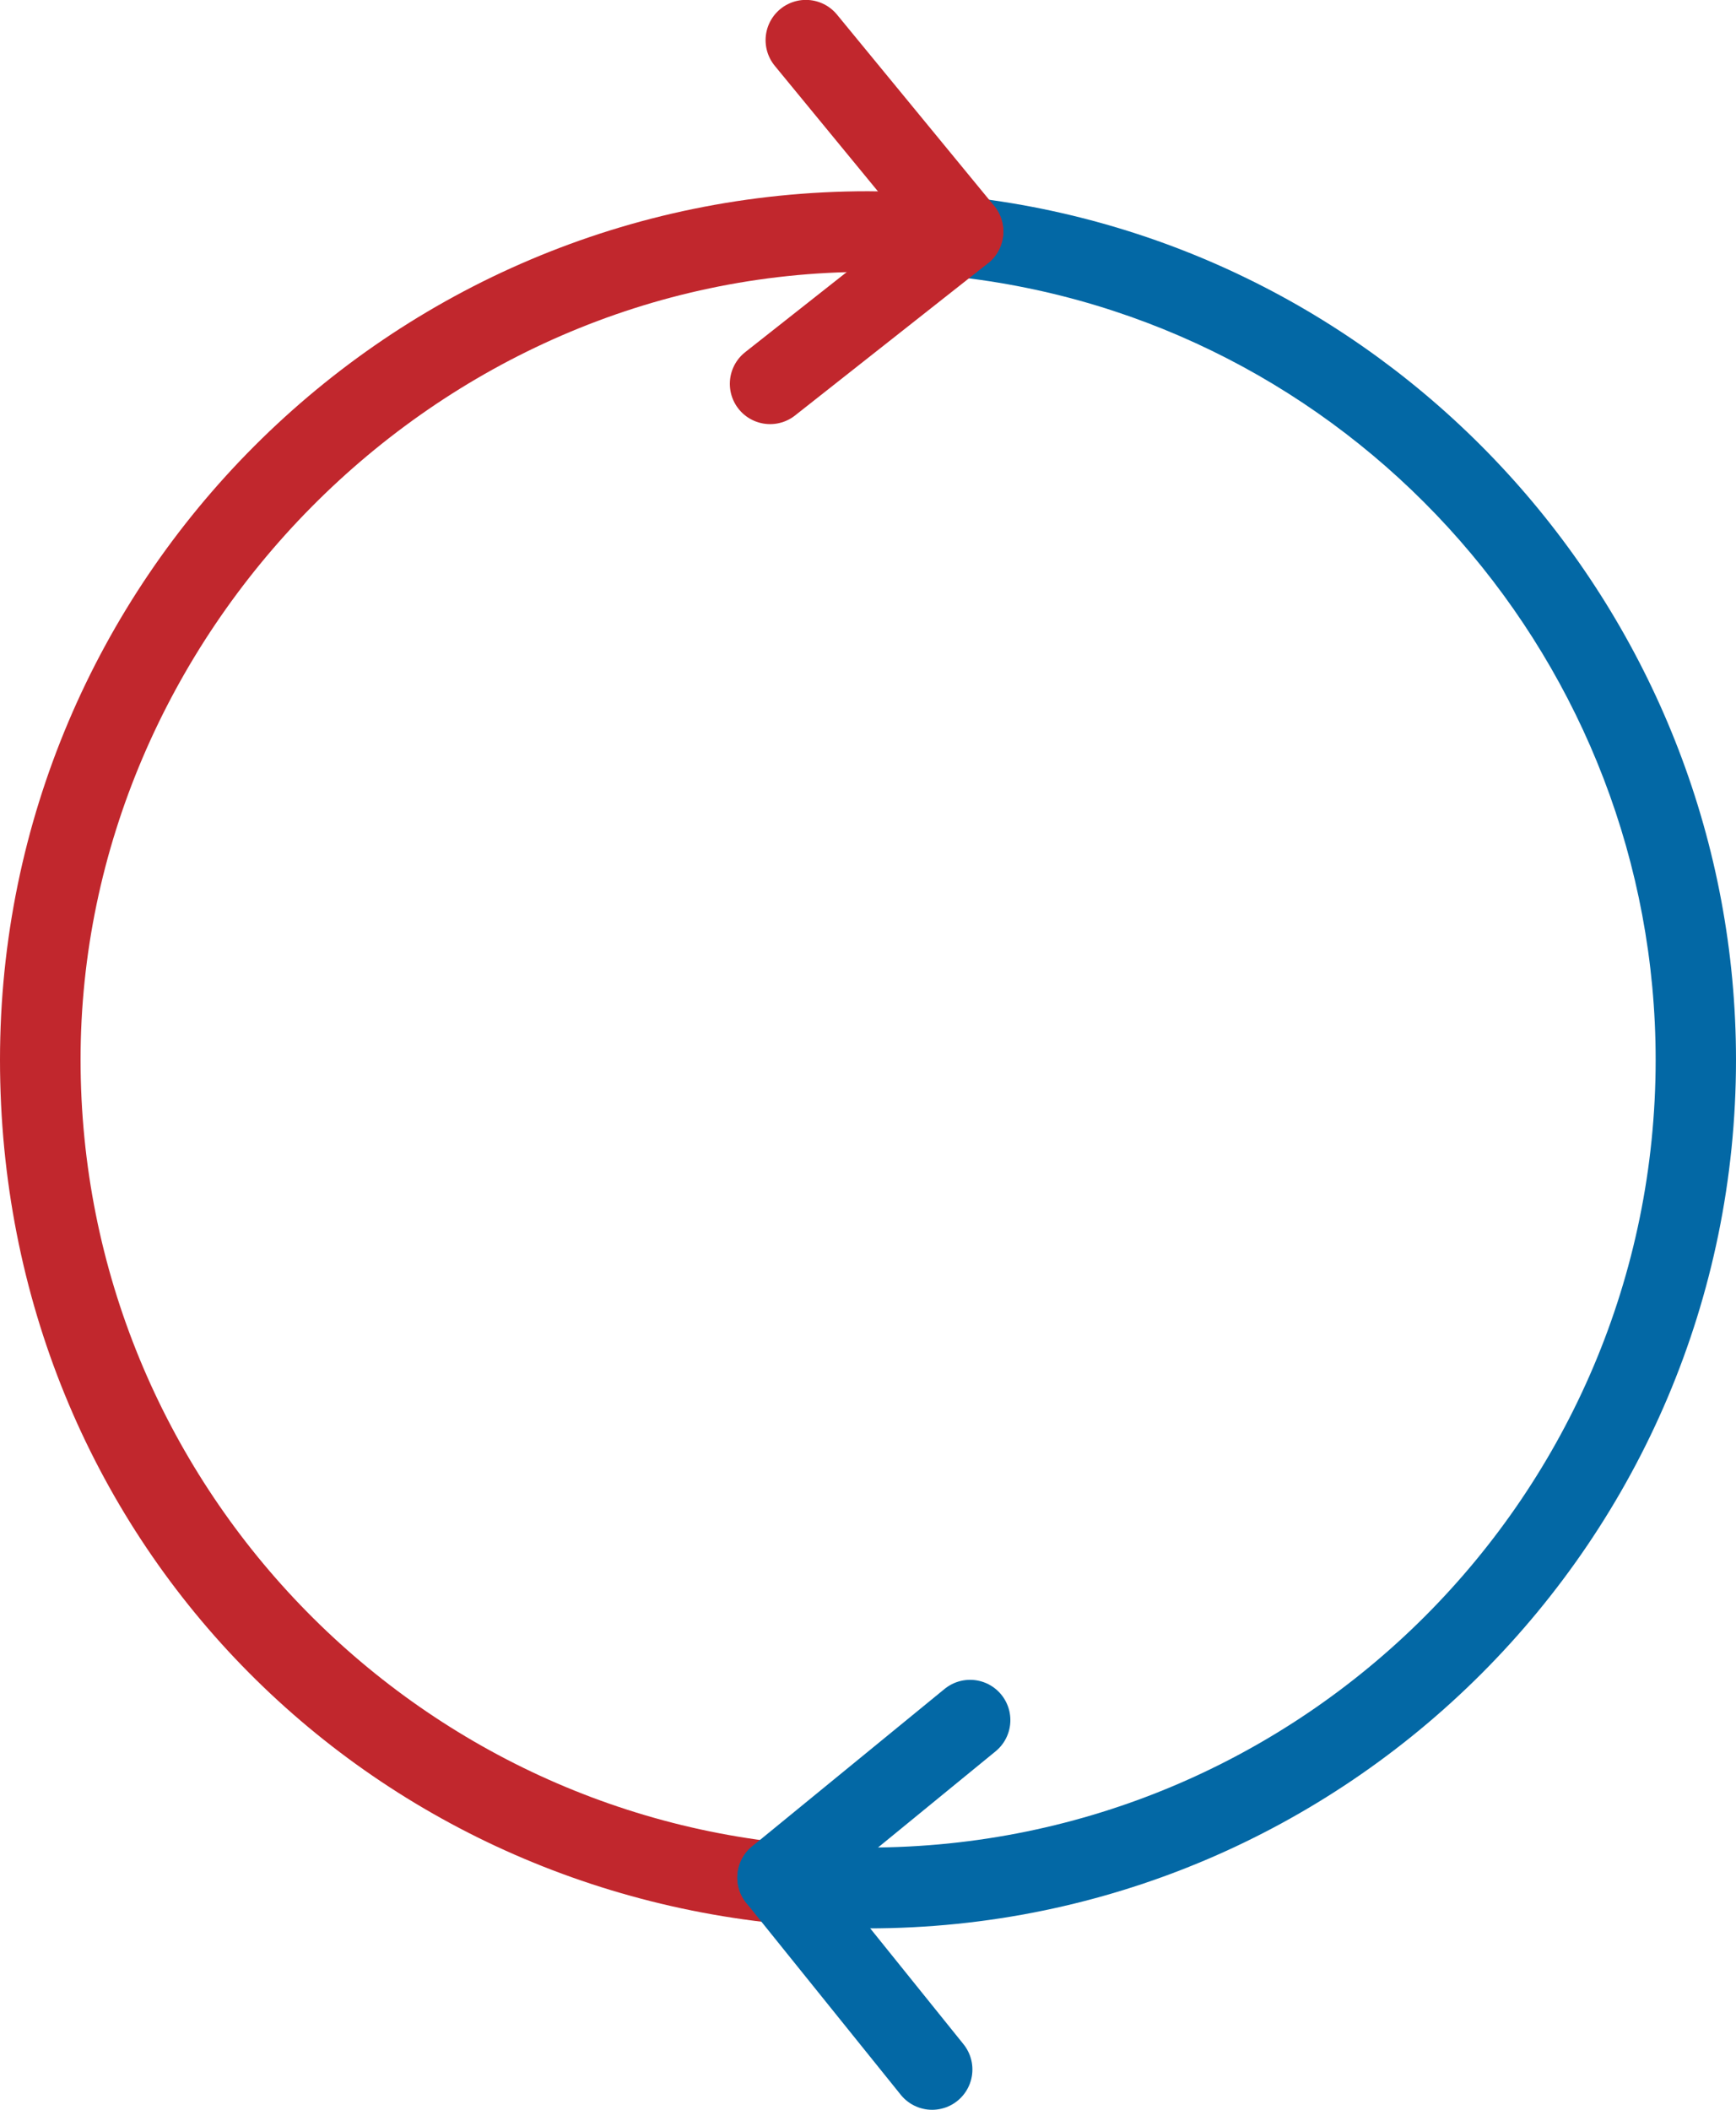
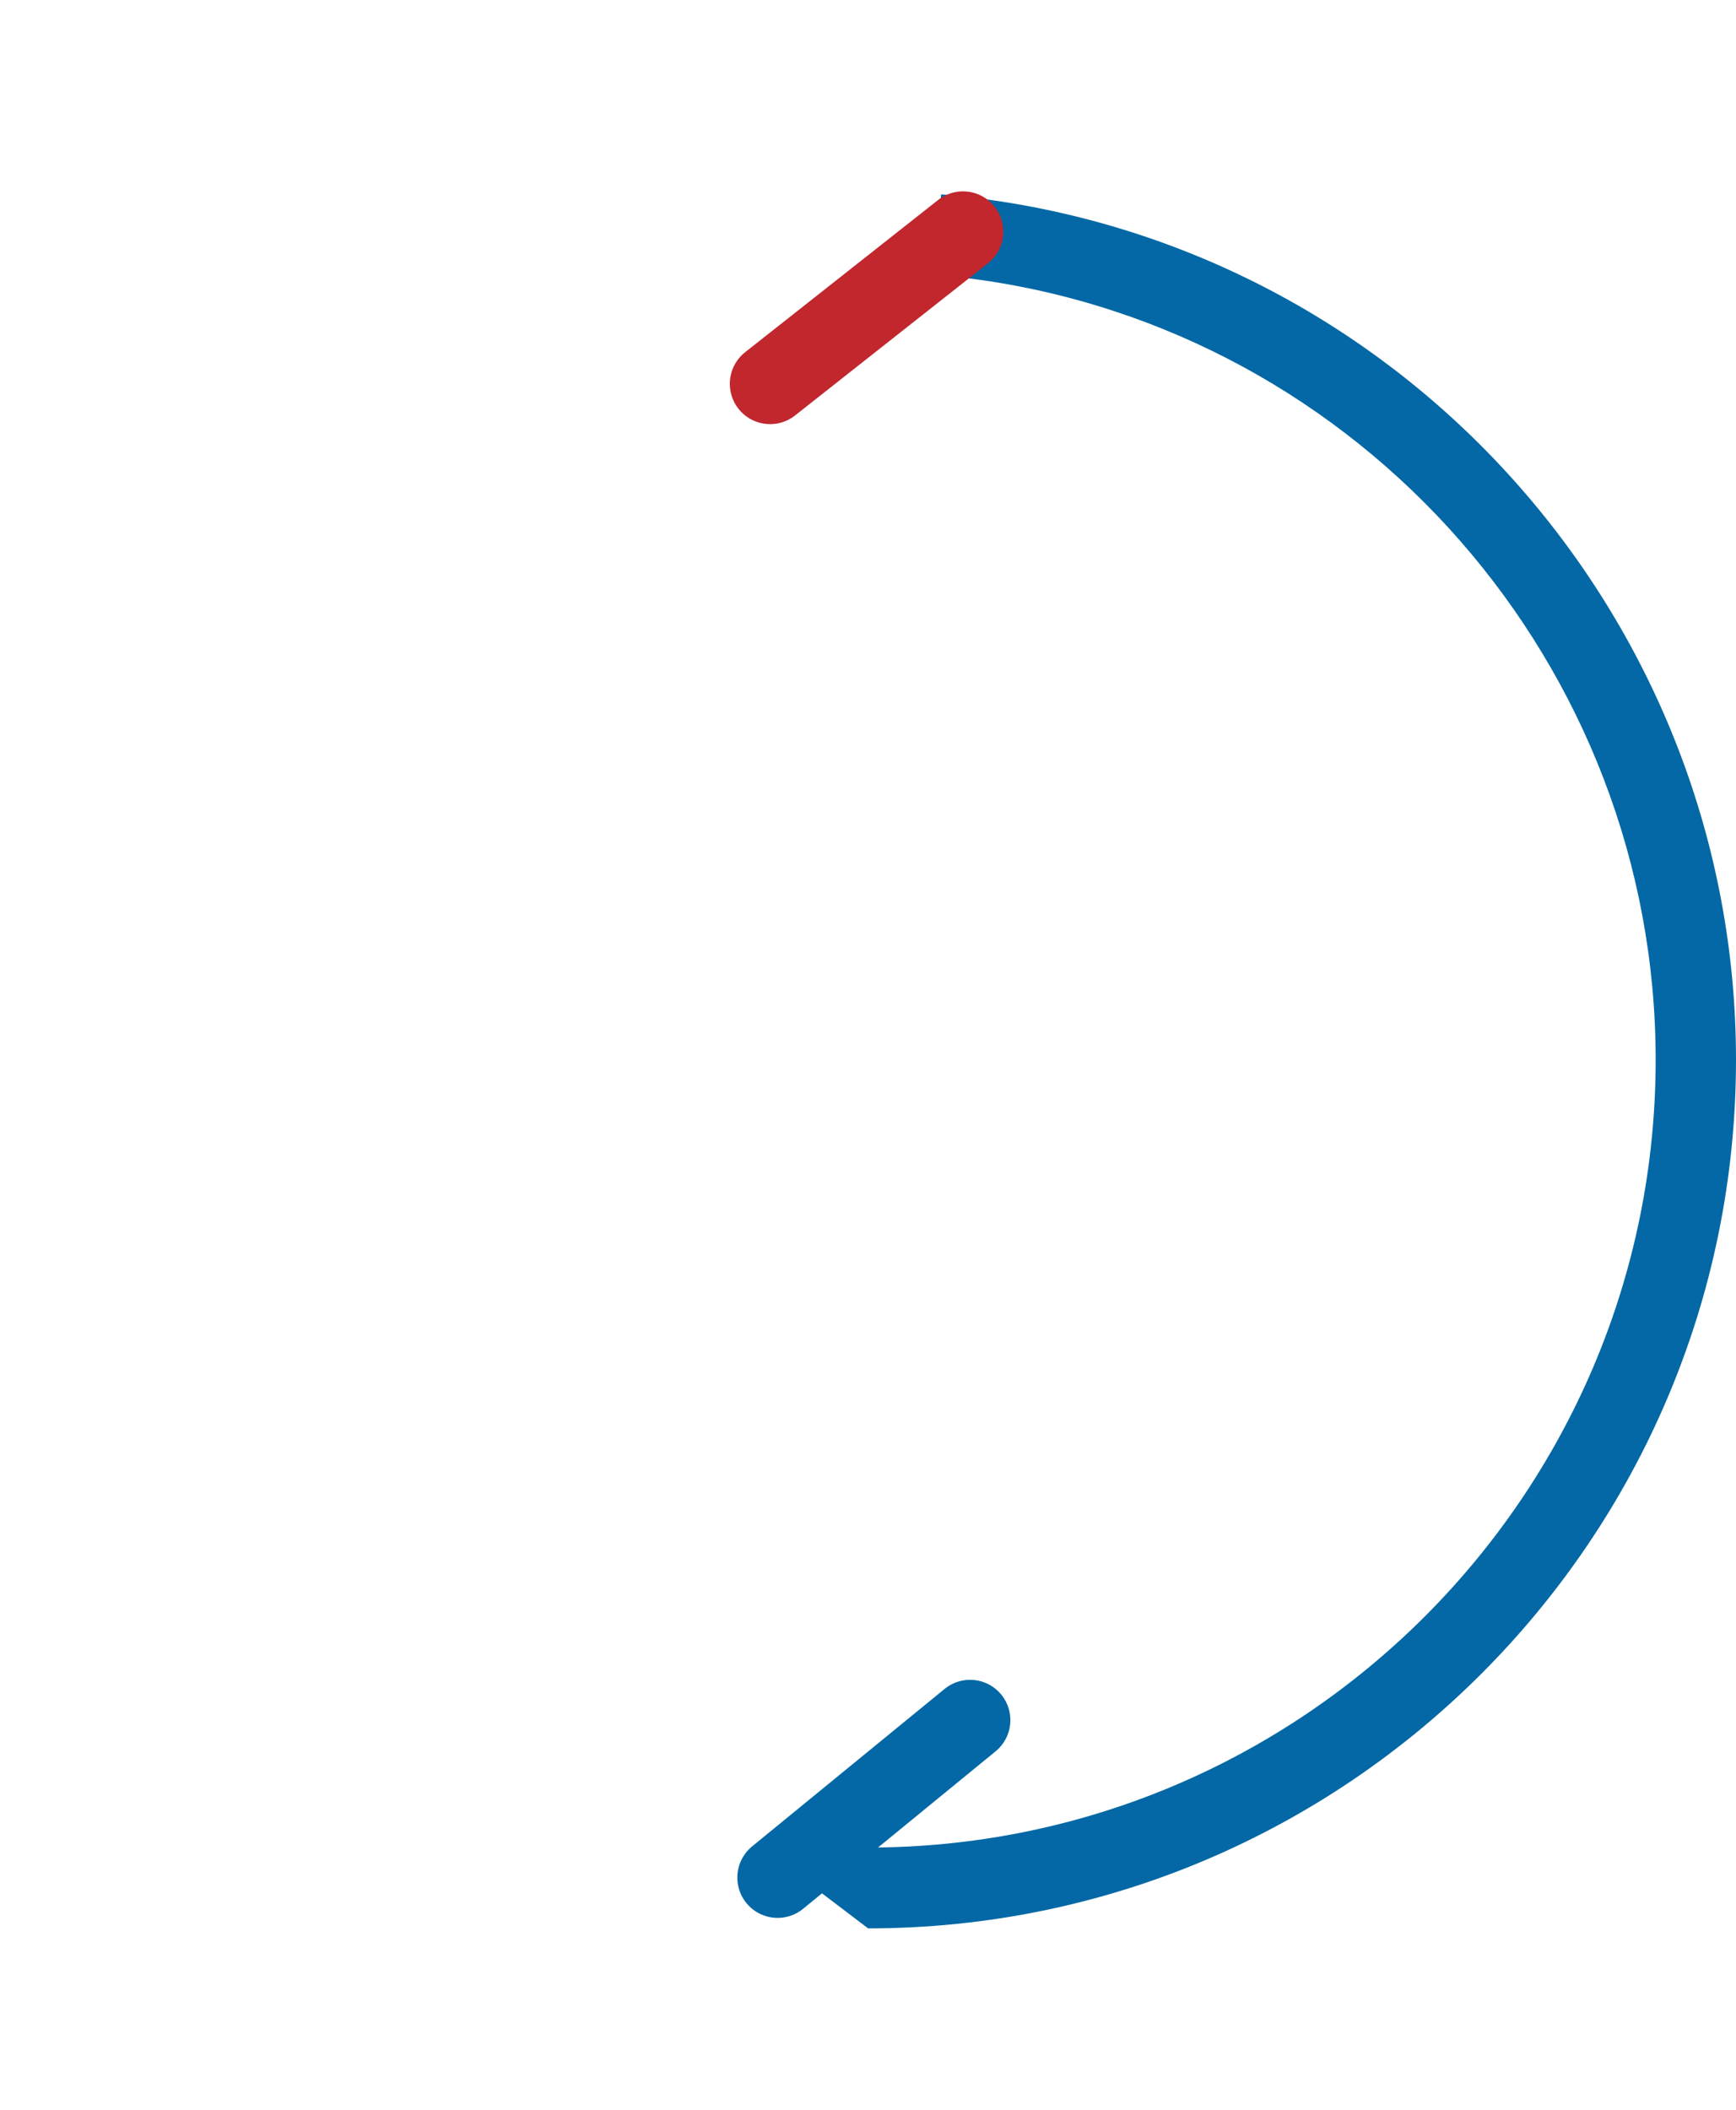
<svg xmlns="http://www.w3.org/2000/svg" id="Layer_2" data-name="Layer 2" viewBox="0 0 78.65 95.53" width="720" height="874.528">
  <defs>
    <style>
      .cls-1 {
        stroke: #c1272d;
      }

      .cls-1, .cls-2 {
        fill: none;
        stroke-linecap: round;
        stroke-linejoin: round;
        stroke-width: 3.65px;
      }

      .cls-3 {
        fill: #c1272d;
      }

      .cls-3, .cls-4 {
        stroke-width: 0px;
      }

      .cls-4 {
        fill: #0368a5;
      }

      .cls-2 {
        stroke: #0368a5;
      }
    </style>
  </defs>
  <g id="Layer_8" data-name="Layer 8">
    <g>
-       <path class="cls-3" d="m37.79,83.62c-18.96-.81-34.14-16.48-34.14-35.64S19.65,12.31,39.33,12.31c.9,0,1.78.04,2.66.11l.22-3.64c-.95-.07-1.91-.12-2.88-.12C17.64,8.66,0,26.3,0,47.99s16.7,38.36,37.57,39.28l.21-3.65Z" />
      <path class="cls-4" d="m42.62,8.8c.62.05,1.24.12,1.86.2,19.48,2.55,34.17,19.31,34.17,38.99,0,21.68-17.64,39.33-39.32,39.33l-2.41-1.83,2.41-1.83c19.67,0,35.68-16,35.68-35.67,0-17.85-13.32-33.06-30.99-35.37-.59-.08-1.18-.14-1.77-.19l.39-3.63Z" />
      <g>
        <g>
-           <path class="cls-1" d="m36.51,1.82l7.12,8.66c-.24-.03-.49-.05-.73-.08" />
          <line class="cls-1" x1="34.89" y1="17.38" x2="43.63" y2="10.49" />
        </g>
        <g>
          <line class="cls-2" x1="43.95" y1="77.89" x2="35.23" y2="85.02" />
-           <line class="cls-2" x1="42.23" y1="93.71" x2="35.23" y2="85.02" />
        </g>
      </g>
    </g>
  </g>
</svg>